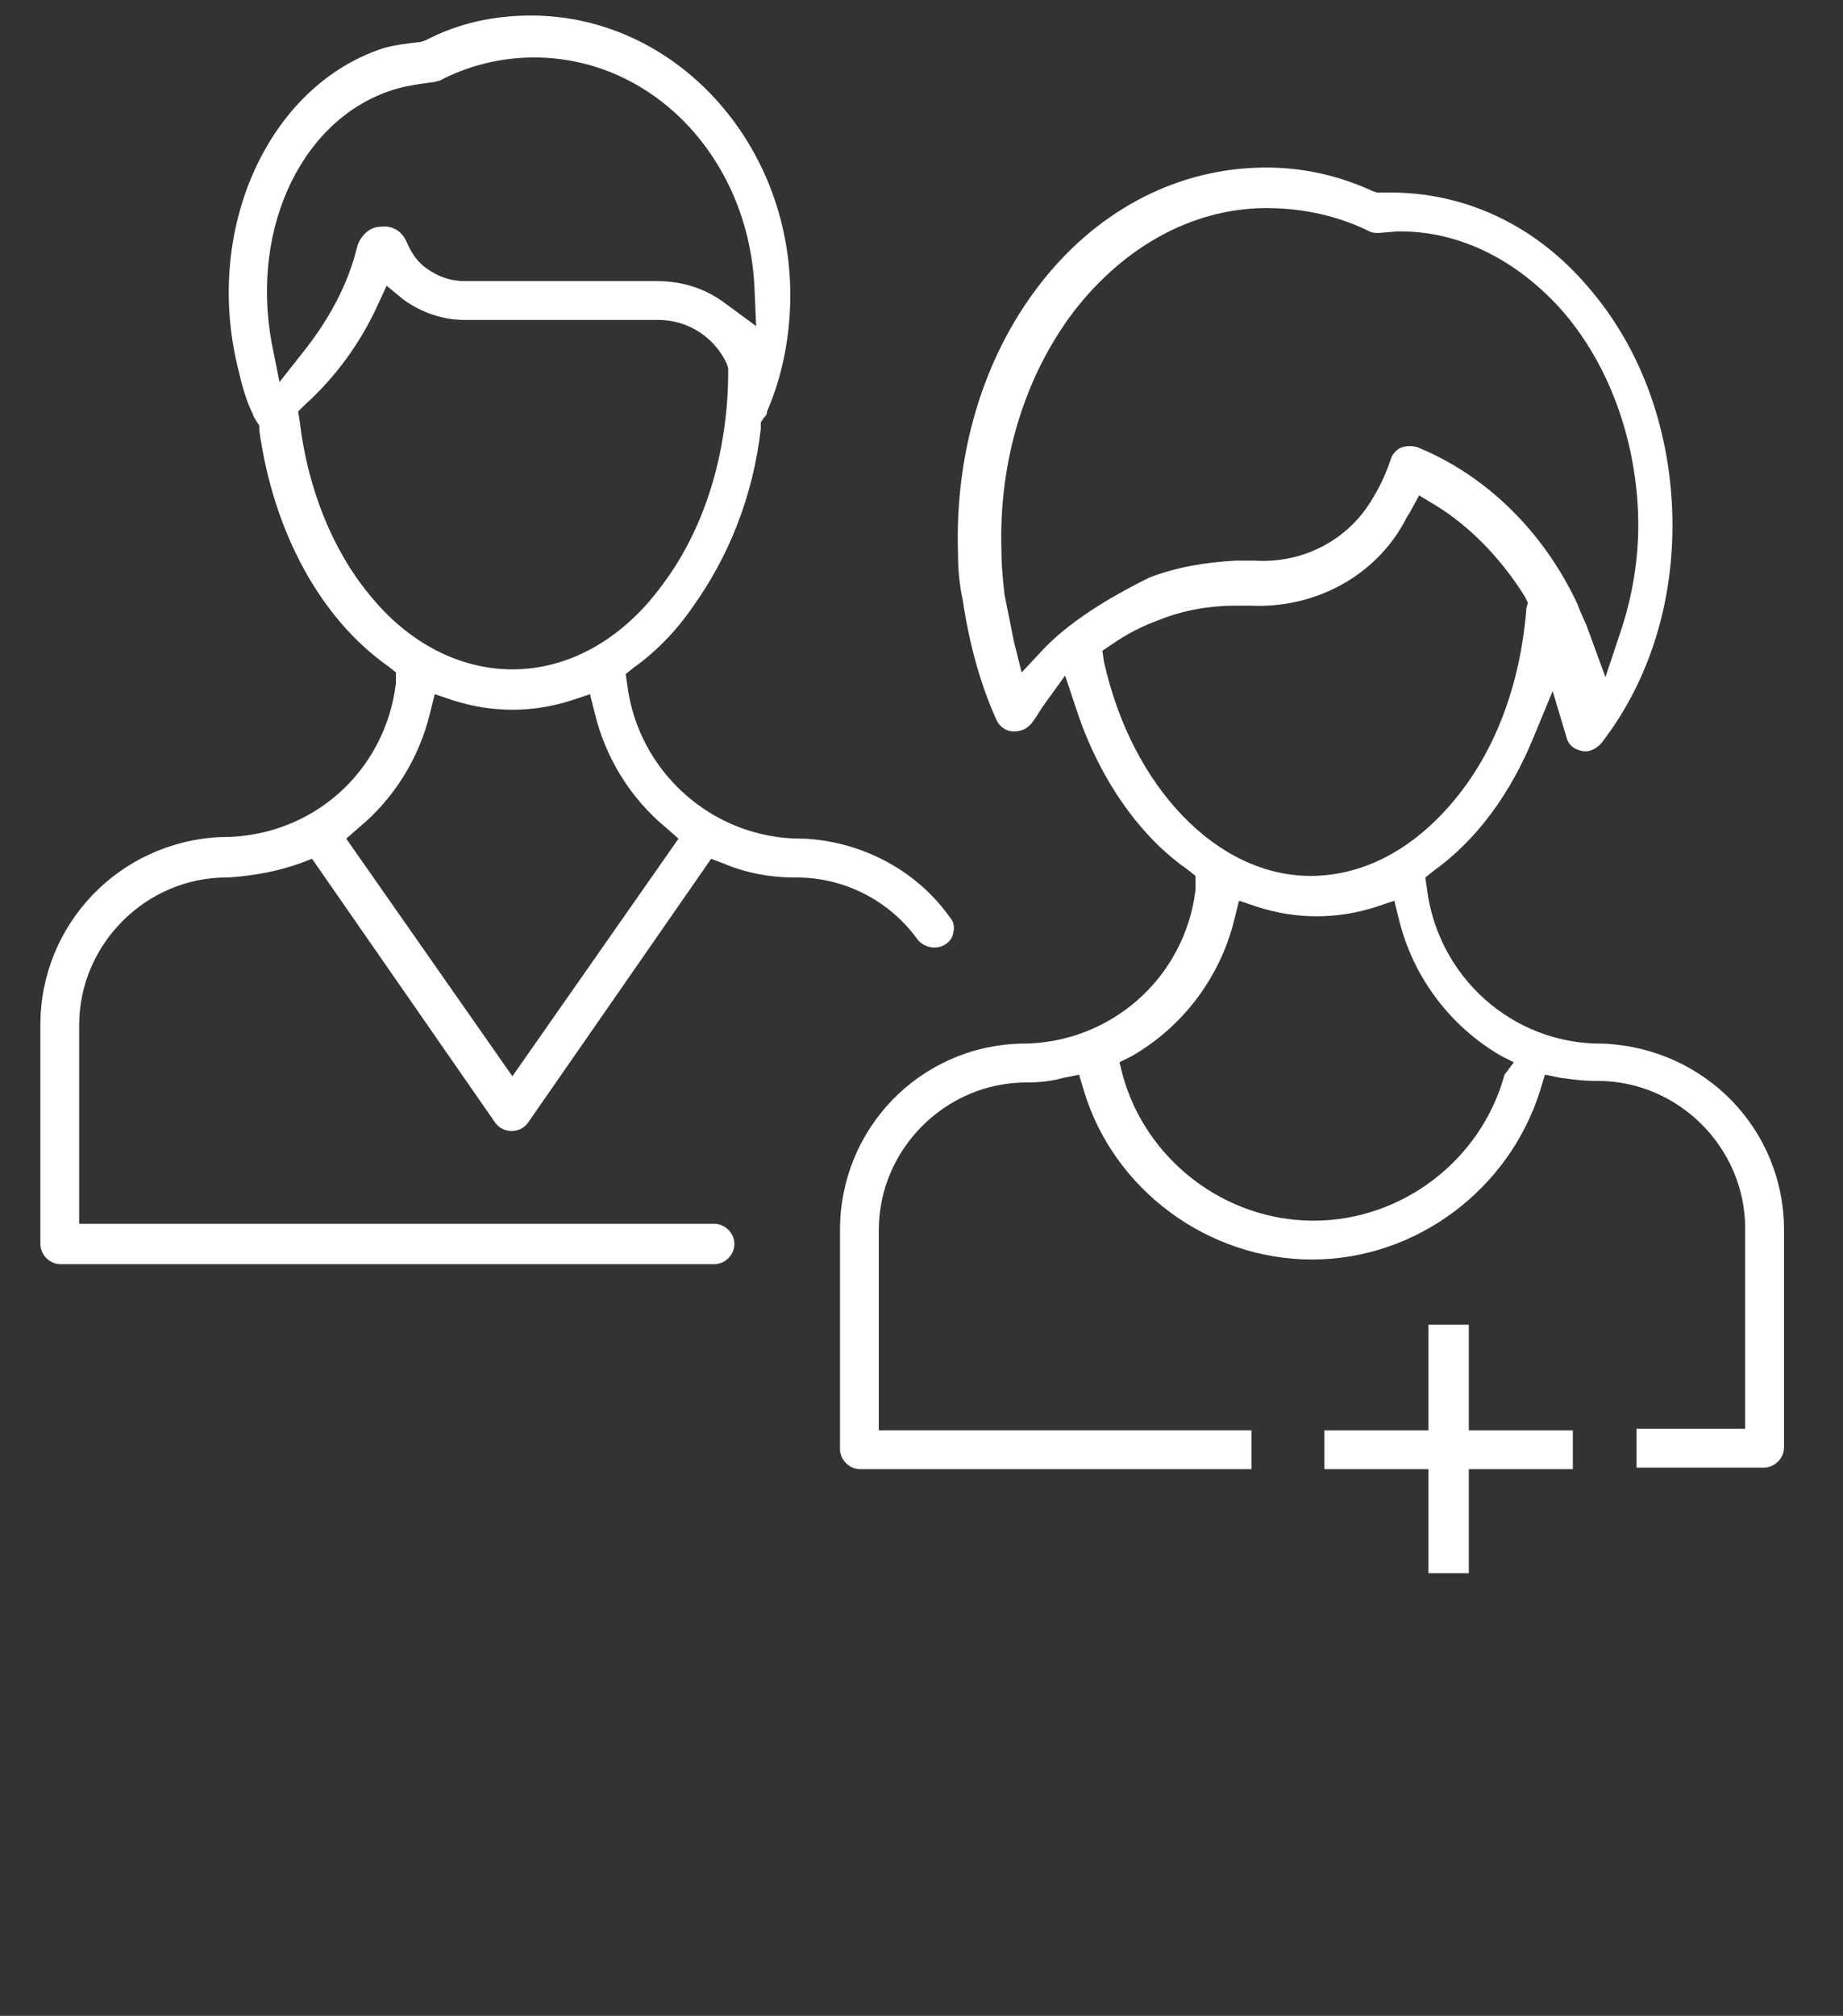
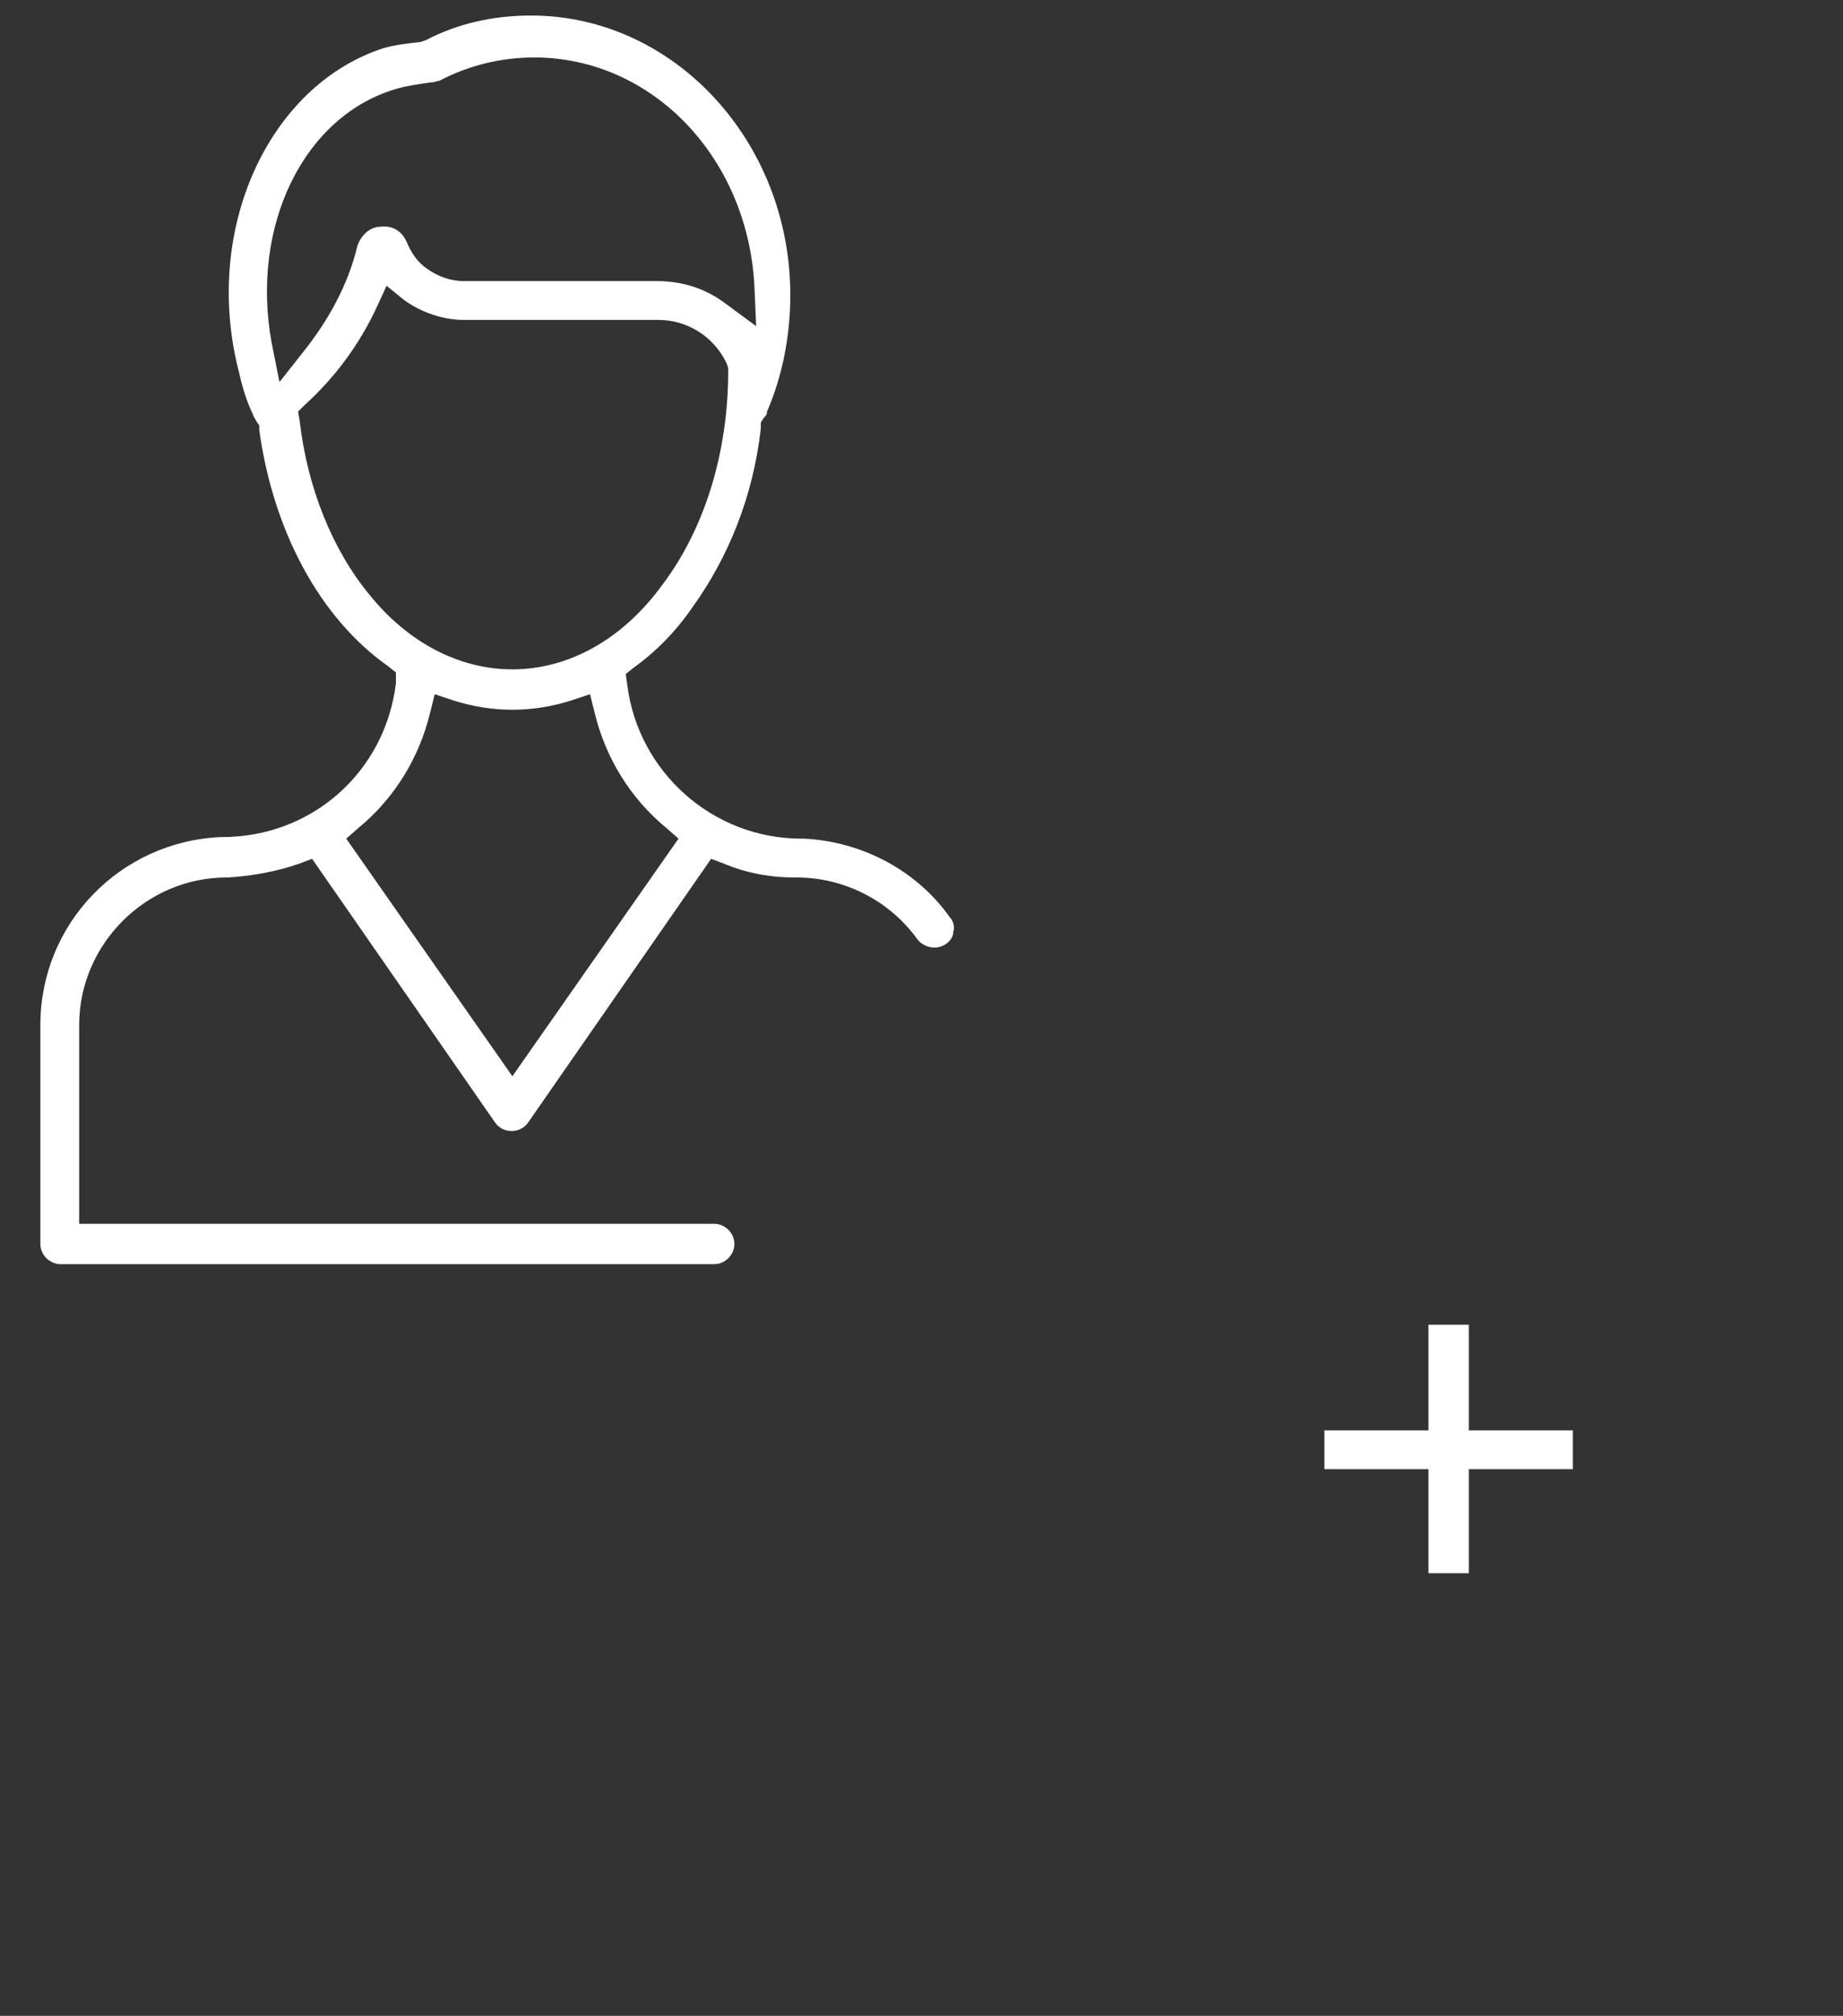
<svg xmlns="http://www.w3.org/2000/svg" version="1.1" id="Layer_1" x="0px" y="0px" width="118.7px" height="129.8px" viewBox="0 0 118.7 129.8" style="enable-background:new 0 0 118.7 129.8;" xml:space="preserve">
  <rect x="0" y="0" width="118.7" height="129.8" fill="#333333" stroke="none" />
  <style type="text/css">
	.st0{fill:#FFFFFF;}
</style>
  <polygon class="st0" points="91.3,92.1 85.3,92.1 85.3,94.6 91.3,94.6 101.3,94.6 101.3,92.1 " />
  <polygon class="st0" points="92,95.3 92,101.3 94.6,101.3 94.6,95.3 94.6,85.3 92,85.3 " />
  <g>
    <path class="st0" d="M59.1,60.5c0.4,0.5,1.2,0.7,1.8,0.3c0.3-0.2,0.5-0.5,0.5-0.8c0.1-0.3,0-0.7-0.2-0.9c-2.1-3-5.6-4.9-9.4-5.1   c-0.1,0-0.2,0-0.2,0c-5.7,0-10.5-4.3-11.2-9.9l-0.1-0.7l0.5-0.4c1.4-1,2.7-2.3,3.8-3.9c2.3-3.2,3.9-7.1,4.4-11.5l0-0.4l0.2-0.3   c0.1-0.1,0.2-0.2,0.2-0.4c1-2.3,1.5-4.9,1.5-7.5c0-9.9-7.5-18-16.7-18c-2.4,0-4.7,0.5-6.8,1.6l-0.3,0.1c-0.9,0.1-1.7,0.2-2.4,0.4   C17.3,5.5,13,14.8,15.4,24c0.2,0.9,0.5,1.9,0.9,2.7c0,0.1,0.1,0.2,0.2,0.4l0.2,0.3l0,0.3c0.9,6.5,3.9,12.1,8.3,15.2l0.5,0.4   L25.5,44c-0.7,5.7-5.4,9.9-11.2,9.9c0,0-0.1,0-0.1,0C7.7,54.2,2.6,59.5,2.6,66v14.1c0,0.7,0.6,1.3,1.3,1.3H46   c0.7,0,1.3-0.6,1.3-1.3s-0.6-1.3-1.3-1.3H5.1V66c0-5.2,4.3-9.5,9.5-9.5c0,0,0.1,0,0.1,0c1.6-0.1,3.2-0.4,4.6-0.9l0.8-0.3l11.8,17   c0.5,0.7,1.6,0.7,2.1,0l11.8-17l0.8,0.3c1.4,0.6,3,0.9,4.5,0.9c0.1,0,0.2,0,0.2,0C54.4,56.5,57.3,58,59.1,60.5z M17.5,22.1   c-1.4-7.6,2.1-14.7,8.1-16.4c0.7-0.2,1.5-0.3,2.2-0.4c0.2,0,0.4-0.1,0.5-0.1c1.9-1,4-1.5,6.1-1.5c7.7,0,13.9,6.6,14.2,15l0.1,2.3   l-1.9-1.4c-1.3-1-2.8-1.5-4.5-1.5H29.9c-0.9,0-1.7-0.3-2.4-0.8c-0.6-0.4-1-1-1.3-1.7c-0.3-0.7-0.9-1.1-1.7-1   c-0.7,0-1.3,0.6-1.5,1.3c-0.6,2.5-1.9,4.8-3.5,6.8l-1.5,1.9L17.5,22.1z M23.8,38.3L23.8,38.3c-2.4-2.9-4-6.9-4.5-11.2l-0.1-0.6   l0.4-0.4c2-1.8,3.6-4,4.7-6.4l0.6-1.3l1.1,0.9c1.1,0.8,2.5,1.3,3.9,1.3h12.5c1.9,0,3.6,1.1,4.4,2.8l0.1,0.3l0,0.2   c0,5.2-1.5,10.1-4.2,13.7c-2.6,3.6-6.1,5.5-9.7,5.5C29.6,43.1,26.3,41.4,23.8,38.3z M33,69.3L22.3,54l0.8-0.7   c2.3-1.9,3.9-4.5,4.6-7.4l0.3-1.2l1.2,0.4c2.5,0.8,5.1,0.8,7.6,0l1.2-0.4l0.3,1.2c0.7,2.9,2.3,5.5,4.6,7.4l0.8,0.7L33,69.3z" />
-     <path class="st0" d="M103.3,67.2c-0.1,0-0.2,0-0.2,0c-5.7,0-10.5-4.3-11.2-10l-0.1-0.7l0.5-0.4c2.8-2,5-5,6.5-8.7l1.2-2.9l0.9,3   c0.1,0.4,0.4,0.7,0.8,0.8c0.5,0.2,1,0,1.4-0.4c3.2-4.1,4.8-9.4,4.6-15c-0.2-5.5-2.1-10.6-5.4-14.4c-3.3-3.9-7.7-6-12.4-6.1   c-0.3,0-0.9,0-0.9,0l-0.3,0l-0.3-0.1c-2.4-1.1-4.9-1.6-7.5-1.5c-5.4,0.2-10.4,2.9-14,7.6c-3.6,4.7-5.4,10.8-5.2,17.2   c0,1.1,0.1,2.1,0.3,3c0.4,2.7,1.1,5.4,2.2,7.8c0.2,0.4,0.6,0.7,1.1,0.7c0.5,0,0.9-0.2,1.2-0.6c0.3-0.4,0.5-0.8,0.8-1.2l1.3-1.8   l0.7,2.1c1,3.1,2.6,5.9,4.5,8c0.8,0.9,1.7,1.7,2.7,2.4l0.5,0.4L77,57.3c-0.7,5.7-5.5,9.9-11.2,9.9c0,0-0.1,0-0.1,0   c-6.5,0.2-11.6,5.5-11.6,12v14.1c0,0.7,0.6,1.3,1.3,1.3h25.2v-2.5h-24V79.2c0-5.2,4.3-9.5,9.5-9.5c0,0,0.1,0,0.1,0   c0.8,0,1.6-0.1,2.3-0.3l1-0.2l0.3,1c1.9,6.4,8,10.9,14.7,10.9c6.7,0,12.7-4.5,14.7-10.9l0.3-1l1,0.2c0.7,0.1,1.5,0.2,2.2,0.2   c0.1,0,0.2,0,0.2,0c5.2,0,9.5,4.3,9.5,9.5v12.9h-7v2.5h8.2c0.7,0,1.3-0.6,1.3-1.3V79.2C114.9,72.7,109.8,67.5,103.3,67.2z    M67.2,41.8L67.2,41.8l-1.4,1.5l-0.5-2c-0.2-1-0.4-2-0.6-3c-0.1-0.9-0.2-1.8-0.2-2.8c-0.2-5.8,1.5-11.3,4.7-15.5   c3.2-4.1,7.5-6.5,12.1-6.6c0.6,0,3.7-0.1,6.9,1.5c0.2,0.1,0.4,0.1,0.6,0.1l1.2-0.1l0.2,0c3.9,0,7.6,1.9,10.5,5.2   c2.9,3.4,4.6,8,4.8,12.9c0.1,2.6-0.3,5.2-1.1,7.6l-1,3l-1.1-3c-0.2-0.6-0.5-1.1-0.7-1.7c-2.2-4.7-5.9-8.3-10.3-10.1   c-0.3-0.1-0.7-0.1-1,0c-0.3,0.1-0.6,0.4-0.7,0.7c-0.3,0.9-0.7,1.8-1.2,2.6c-1.5,2.6-4.4,4.2-7.6,4c-0.4,0-0.8,0-1.2,0   c-1.9,0.1-3.8,0.4-5.6,1.1C72.2,38.1,69.2,39.7,67.2,41.8z M71.1,42.6L71,41.9l0.6-0.4c1-0.7,2-1.2,3.1-1.6   c1.5-0.6,3.2-0.9,4.8-0.9c0.3,0,0.7,0,1,0c4.2,0.2,8-1.9,9.9-5.3c0.1-0.2,0.2-0.4,0.4-0.7l0.6-1.1l1,0.6c2.3,1.4,4.3,3.5,5.8,5.9   l0.2,0.4l-0.1,0.4c0,0,0,0.1,0,0.1c-0.4,4.8-2,9.1-4.7,12.3c-2.6,3.1-5.8,4.8-9.2,4.8C78.4,56.4,72.9,50.7,71.1,42.6z M96.9,69.2   c-1.5,5.5-6.6,9.4-12.3,9.4c-5.7,0-10.8-3.9-12.3-9.4l-0.2-0.8l0.8-0.4c3.3-1.9,5.7-5.1,6.6-8.8l0.3-1.2l1.2,0.4   c2.5,0.8,5.1,0.8,7.6,0l1.2-0.4l0.3,1.2c0.9,3.7,3.3,6.9,6.6,8.8l0.8,0.4L96.9,69.2z" />
  </g>
</svg>